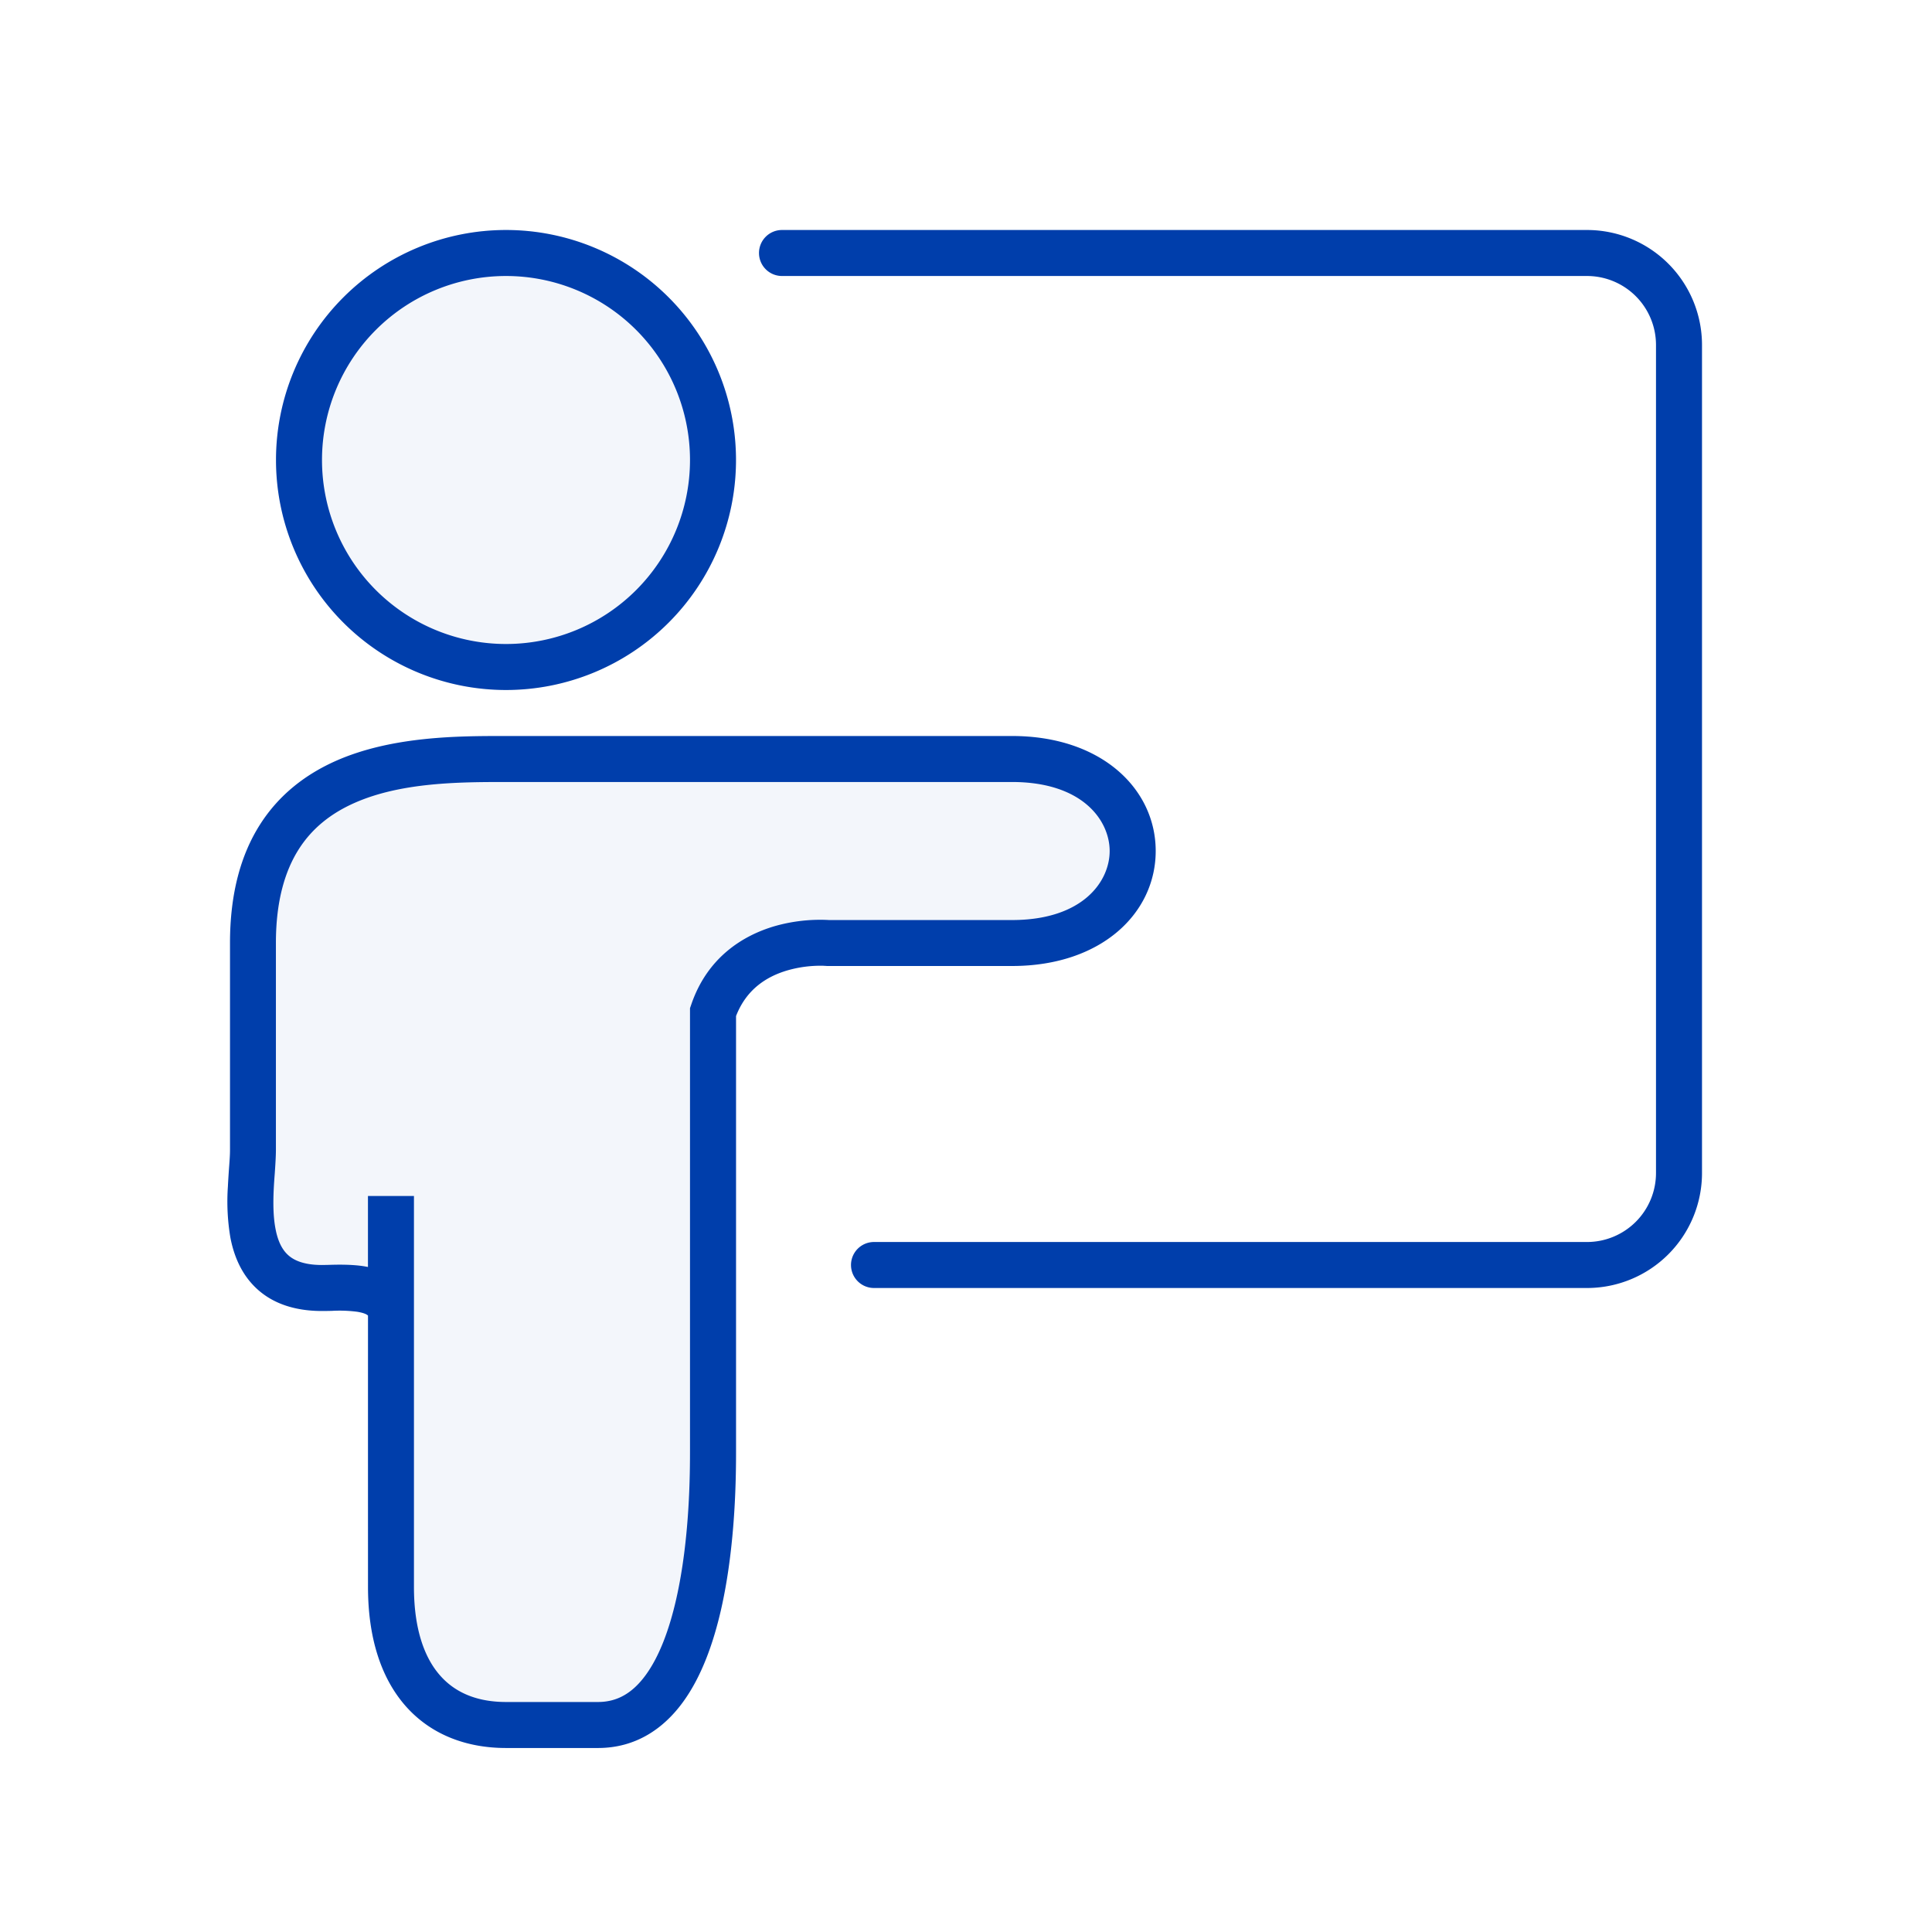
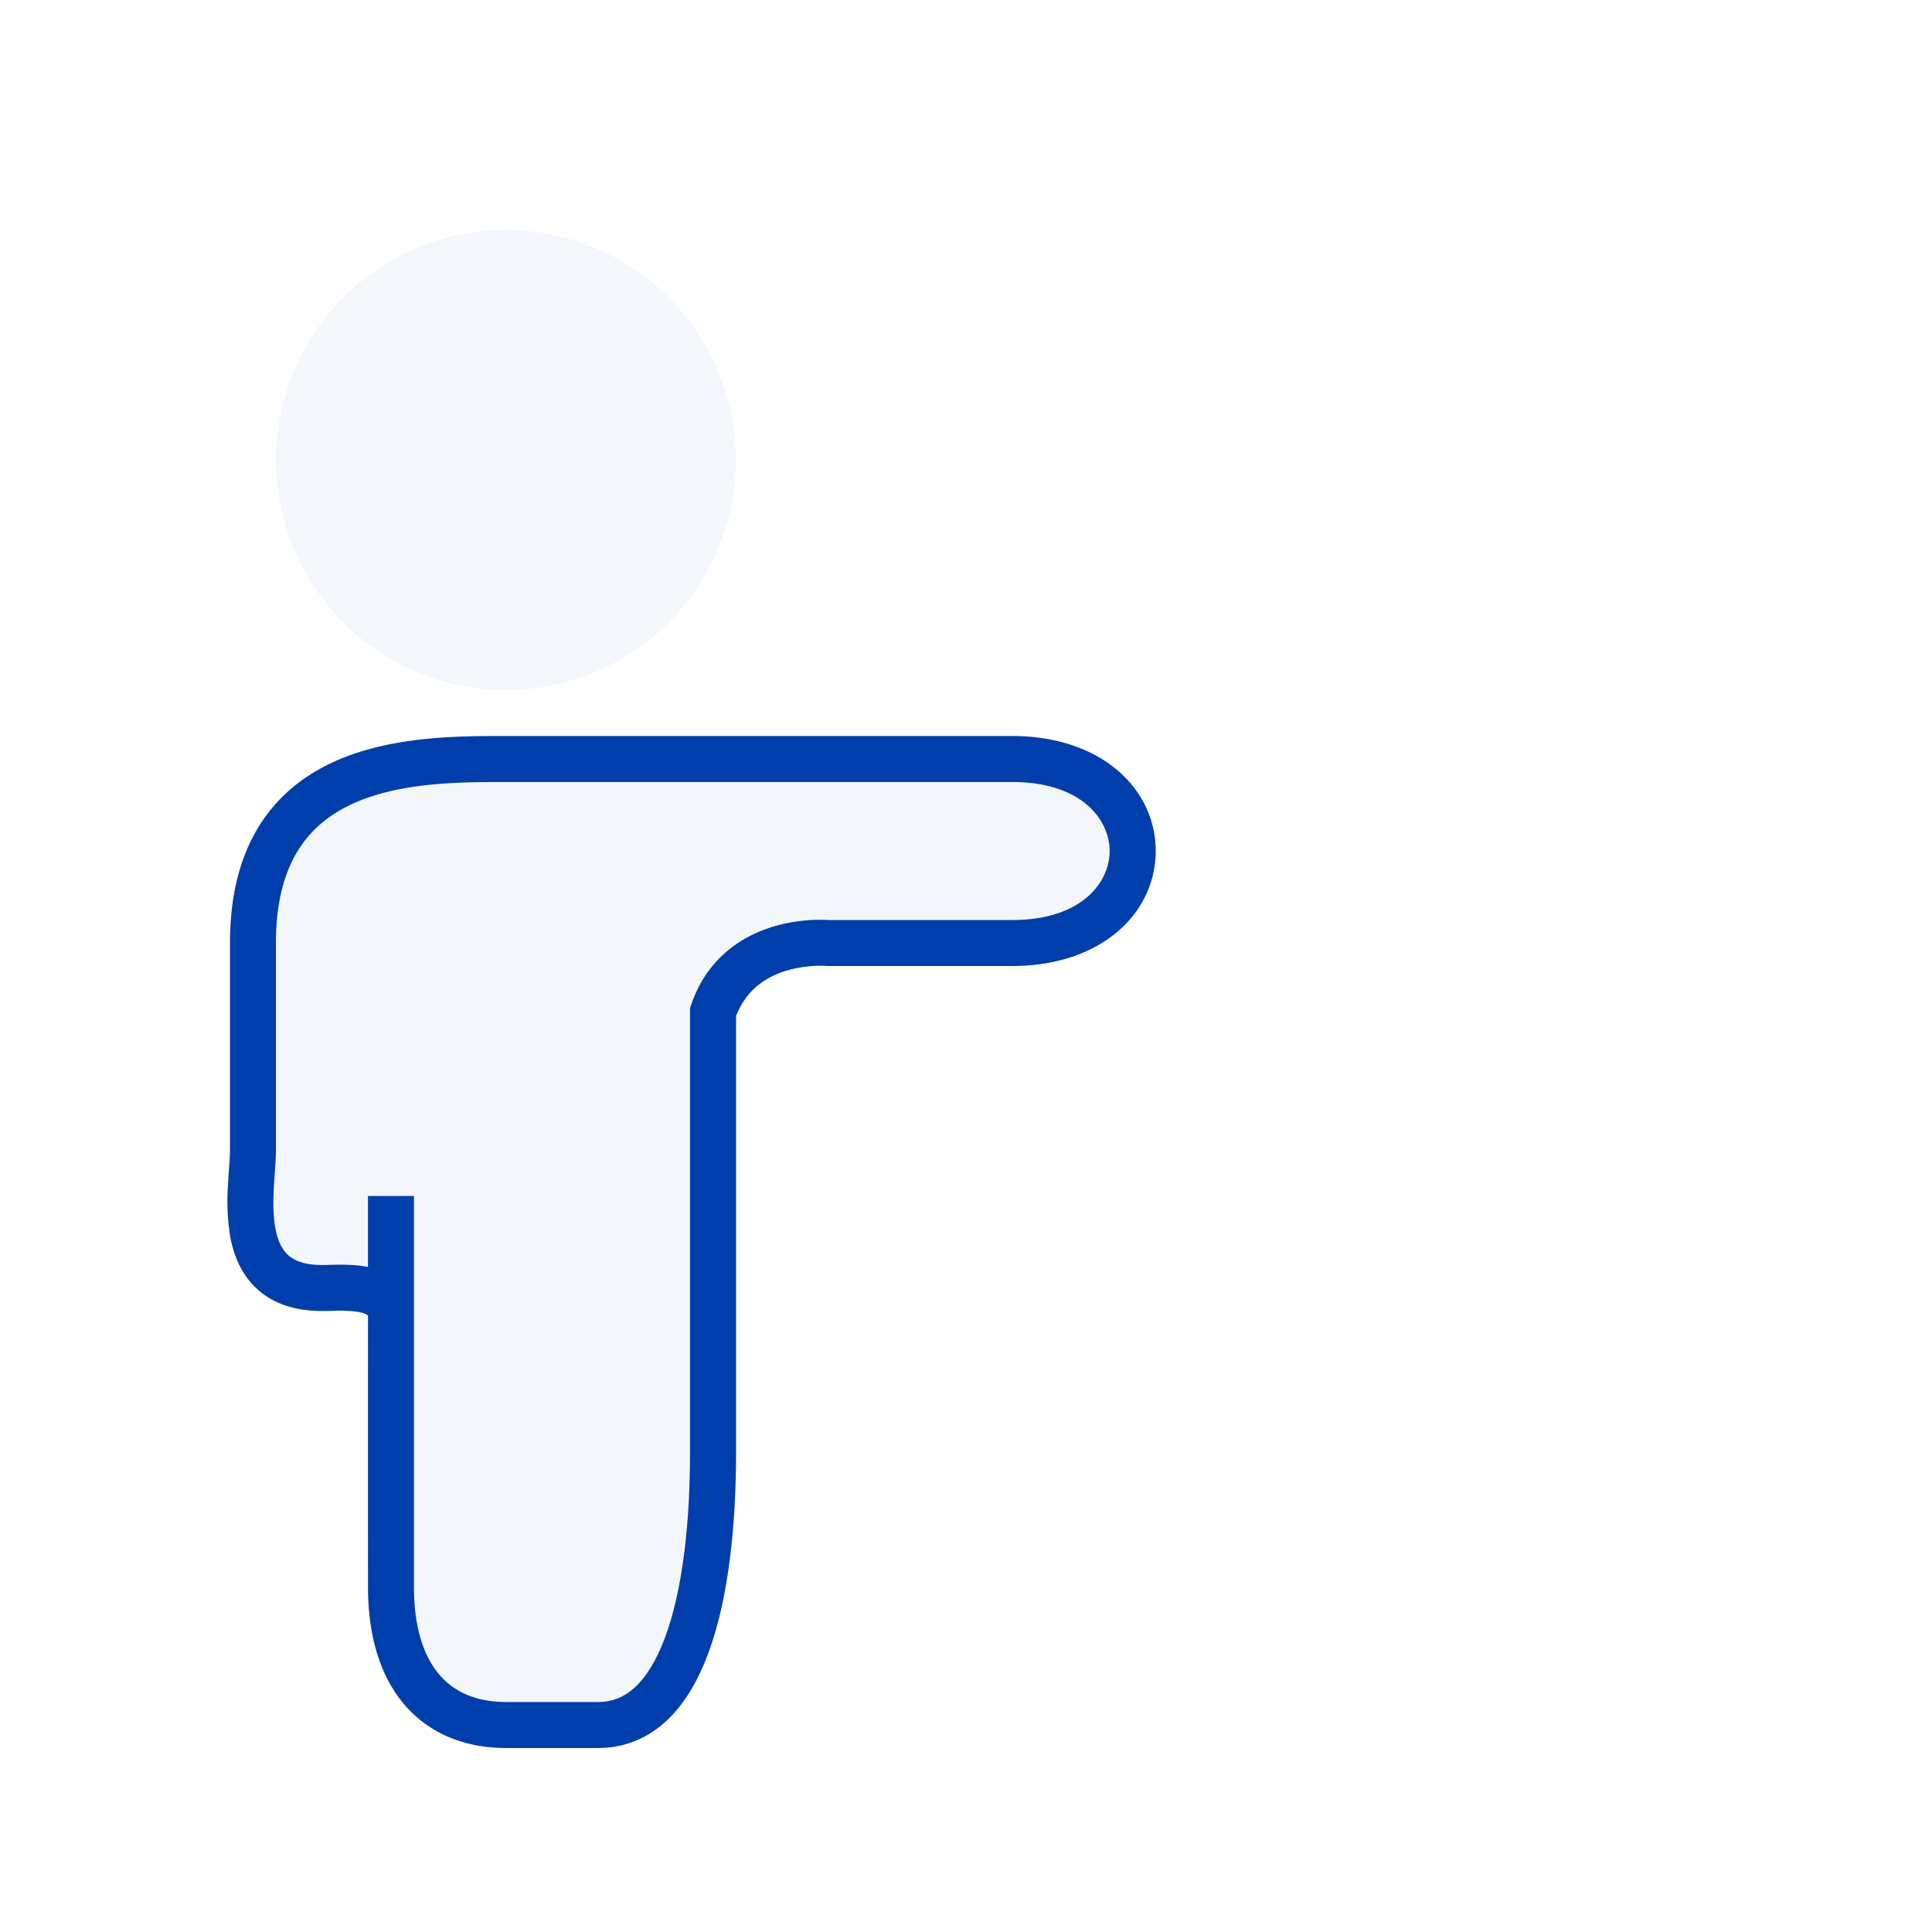
<svg xmlns="http://www.w3.org/2000/svg" width="42" height="42" fill="none">
-   <path fill-rule="evenodd" clip-rule="evenodd" d="M16.5 5.5A.5.5 0 0117 5h17.5A2.5 2.5 0 0137 7.5v18a2.5 2.5 0 01-2.5 2.5H19a.5.5 0 010-1h15.5a1.5 1.5 0 001.5-1.5v-18A1.5 1.5 0 0034.5 6H17a.5.5 0 01-.5-.5z" fill="#003EAB" />
  <path d="M16 10a5 5 0 11-10 0 5 5 0 0110 0z" fill="#003EAB" fill-opacity=".05" />
-   <path fill-rule="evenodd" clip-rule="evenodd" d="M11 14a4 4 0 100-8 4 4 0 000 8zm0 1a5 5 0 100-10 5 5 0 000 10z" fill="#003EAB" />
  <path d="M5.499 20.5c0-4 3.501-4 5.501-4h11c3.5 0 3.5 4 0 4h-4s-1.926-.182-2.5 1.5v9.5c0 1 0 6-2.5 6h-2c-1.5 0-2.5-1-2.5-3v-6c-.162-.603-1.078-.5-1.5-.5-2 0-1.501-2.167-1.501-3v-4.5z" fill="#003EAB" fill-opacity=".05" />
  <path fill-rule="evenodd" clip-rule="evenodd" d="M10.962 16H22c1.95 0 3.124 1.154 3.124 2.5S23.95 21 22 21h-4.023l-.021-.002h-.01l-.045-.003a2.599 2.599 0 00-.792.103c-.432.129-.879.398-1.108.99v9.418c0 .506 0 2.05-.325 3.48-.163.715-.416 1.447-.825 2.01C14.43 37.577 13.823 38 13 38h-2c-.866 0-1.64-.293-2.189-.92C8.27 36.46 8 35.577 8 34.5a12406.088 12406.088 0 010-5.9c-.024-.025-.083-.058-.233-.083a2.954 2.954 0 00-.552-.02A8.41 8.41 0 017 28.5c-.593 0-1.07-.163-1.417-.484-.34-.314-.5-.725-.574-1.108a4.721 4.721 0 01-.055-1.112c.008-.164.018-.3.026-.418.011-.148.02-.267.02-.378v-4.5c0-1.074.235-1.922.657-2.582.422-.66 1.007-1.093 1.64-1.375C8.52 16 9.982 16 10.962 16zM7.999 27.543V26h1v8.5c0 .922.231 1.54.565 1.92.325.373.802.58 1.436.58h2c.427 0 .758-.202 1.04-.59.295-.406.51-.986.66-1.646.299-1.314.3-2.763.3-3.264v-9.583l.027-.078c.354-1.04 1.139-1.503 1.796-1.7A3.595 3.595 0 0118.01 20l.008.001h3.98c1.55 0 2.125-.846 2.125-1.5S23.548 17 22 17H11c-1.021 0-2.286.007-3.298.457-.491.218-.907.535-1.204 1-.297.465-.5 1.117-.5 2.043V25c0 .135-.012.324-.025.512-.009.116-.017.23-.022.333-.015.308-.012.61.039.872.05.263.141.446.27.564.12.111.333.219.74.219l.12-.002c.197-.006.523-.015.808.032l.071.013z" fill="#003EAB" />
</svg>